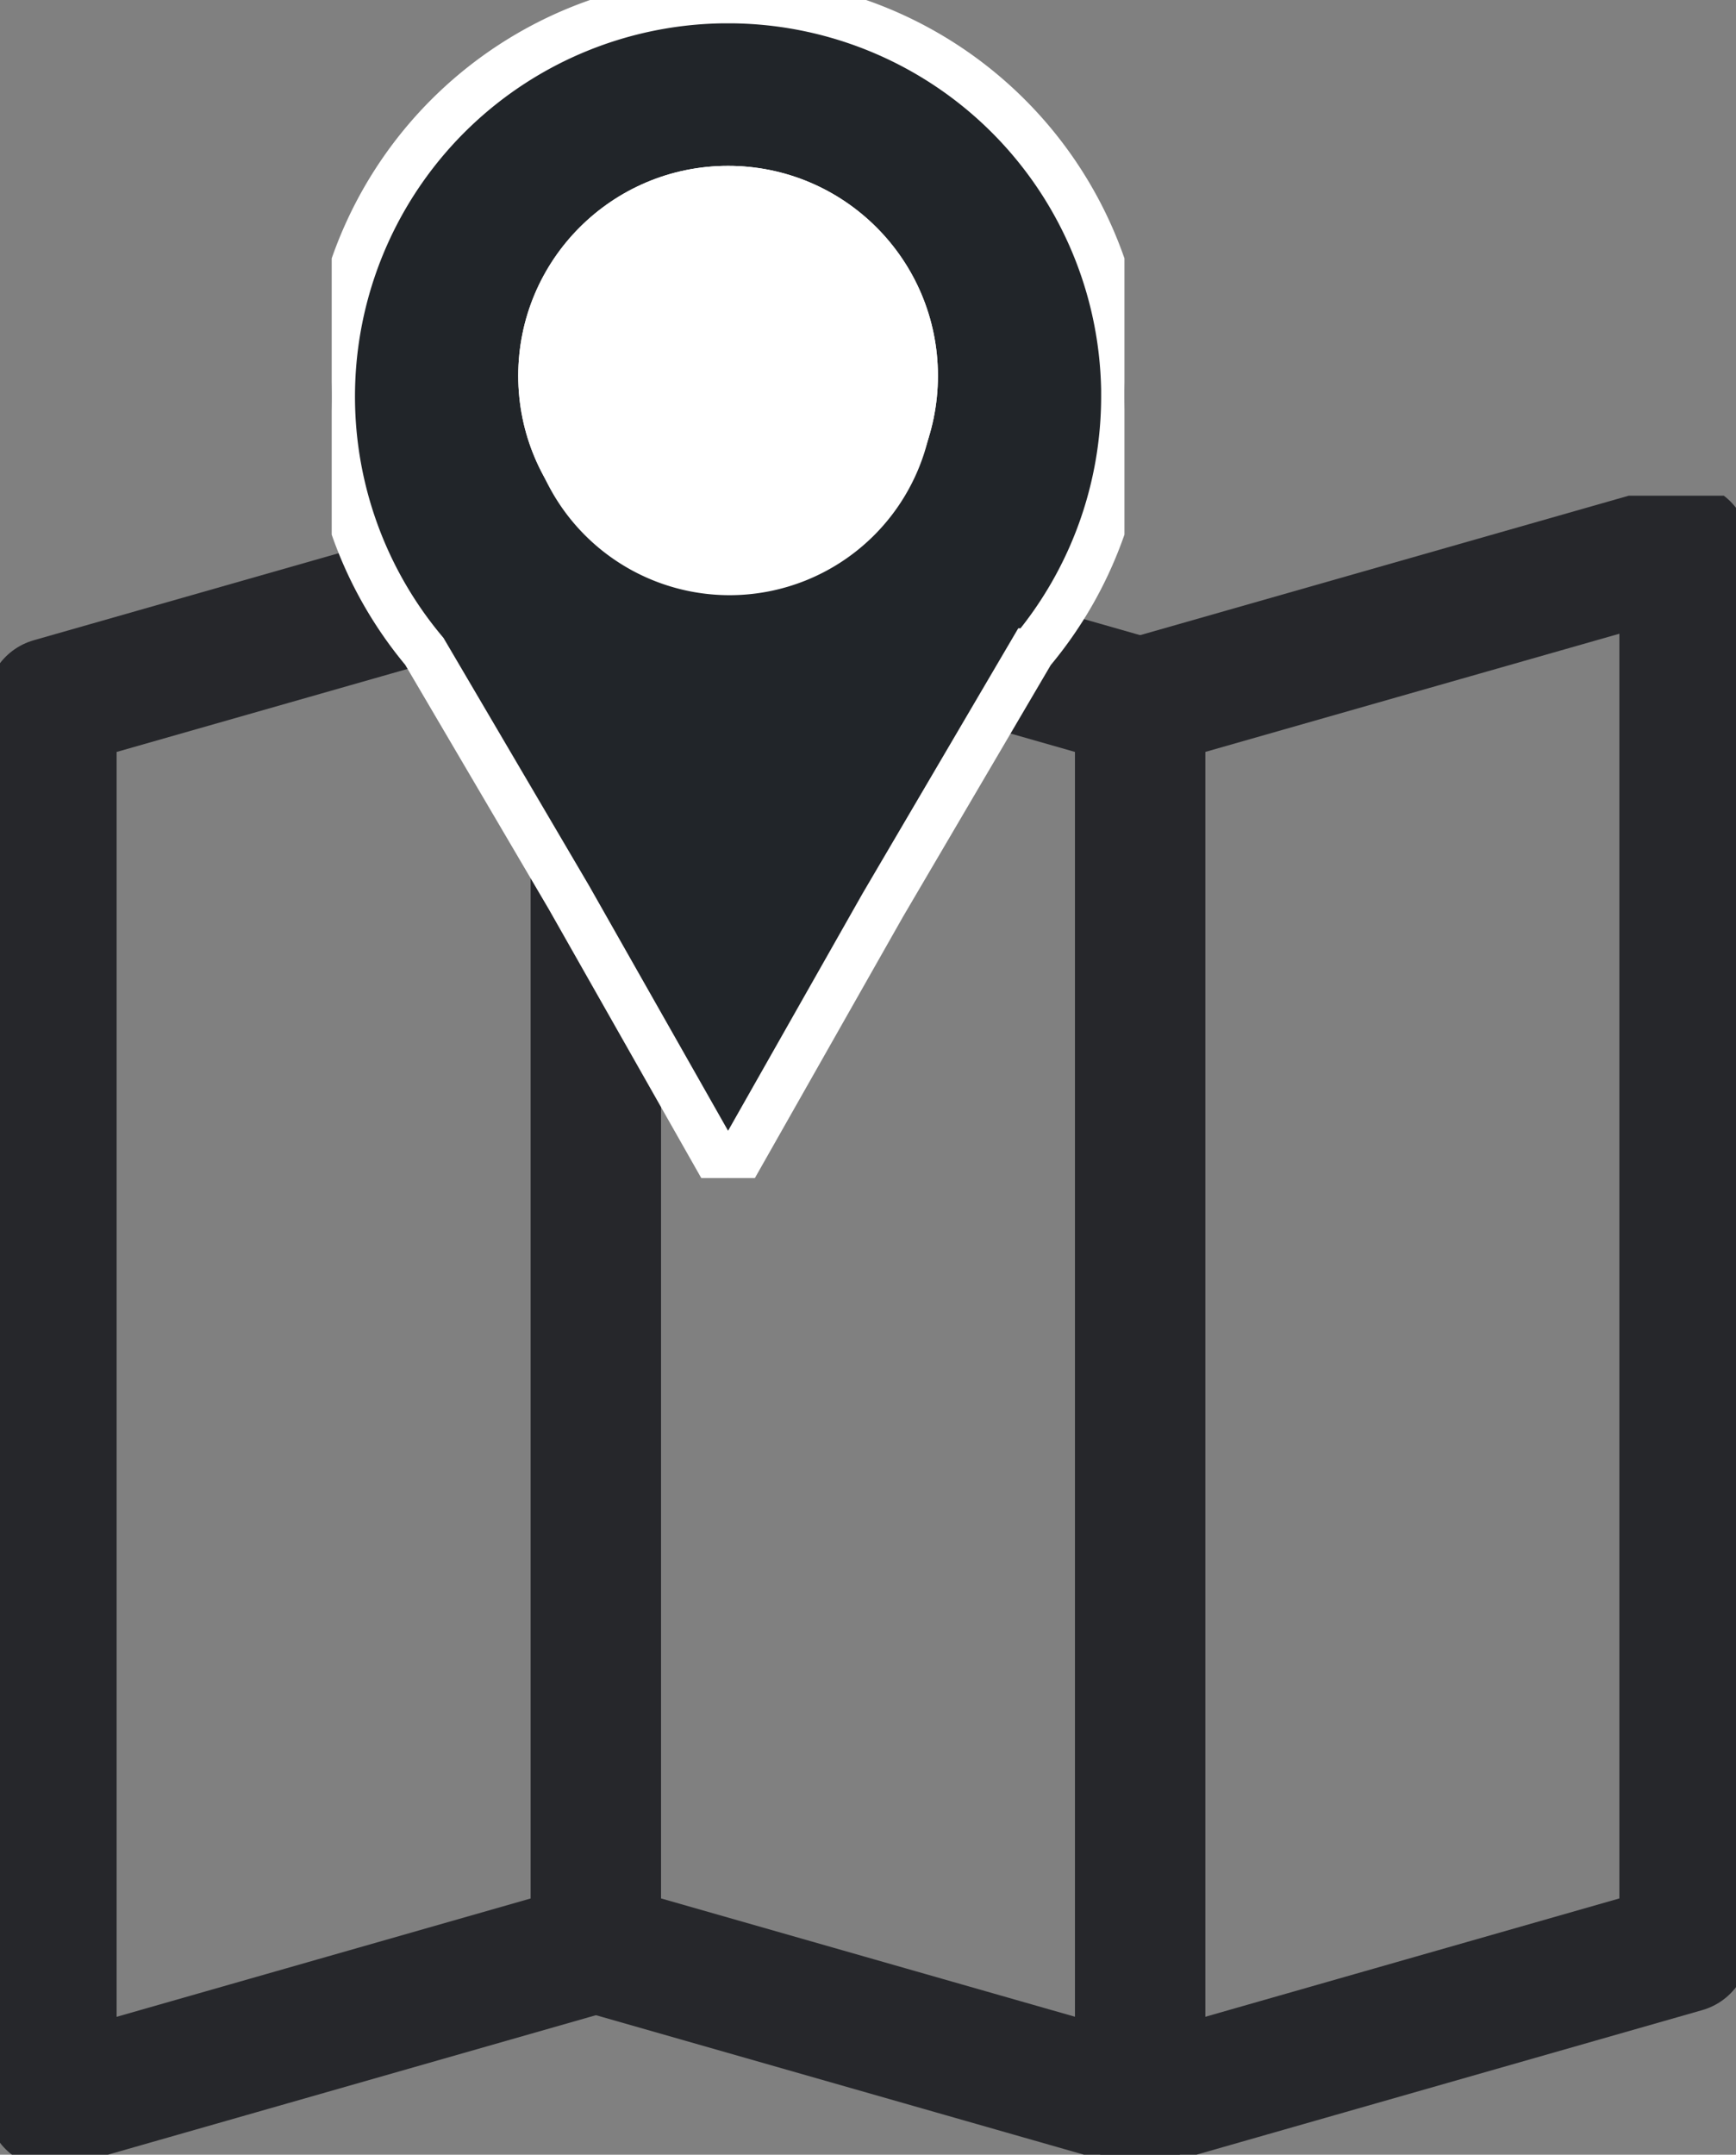
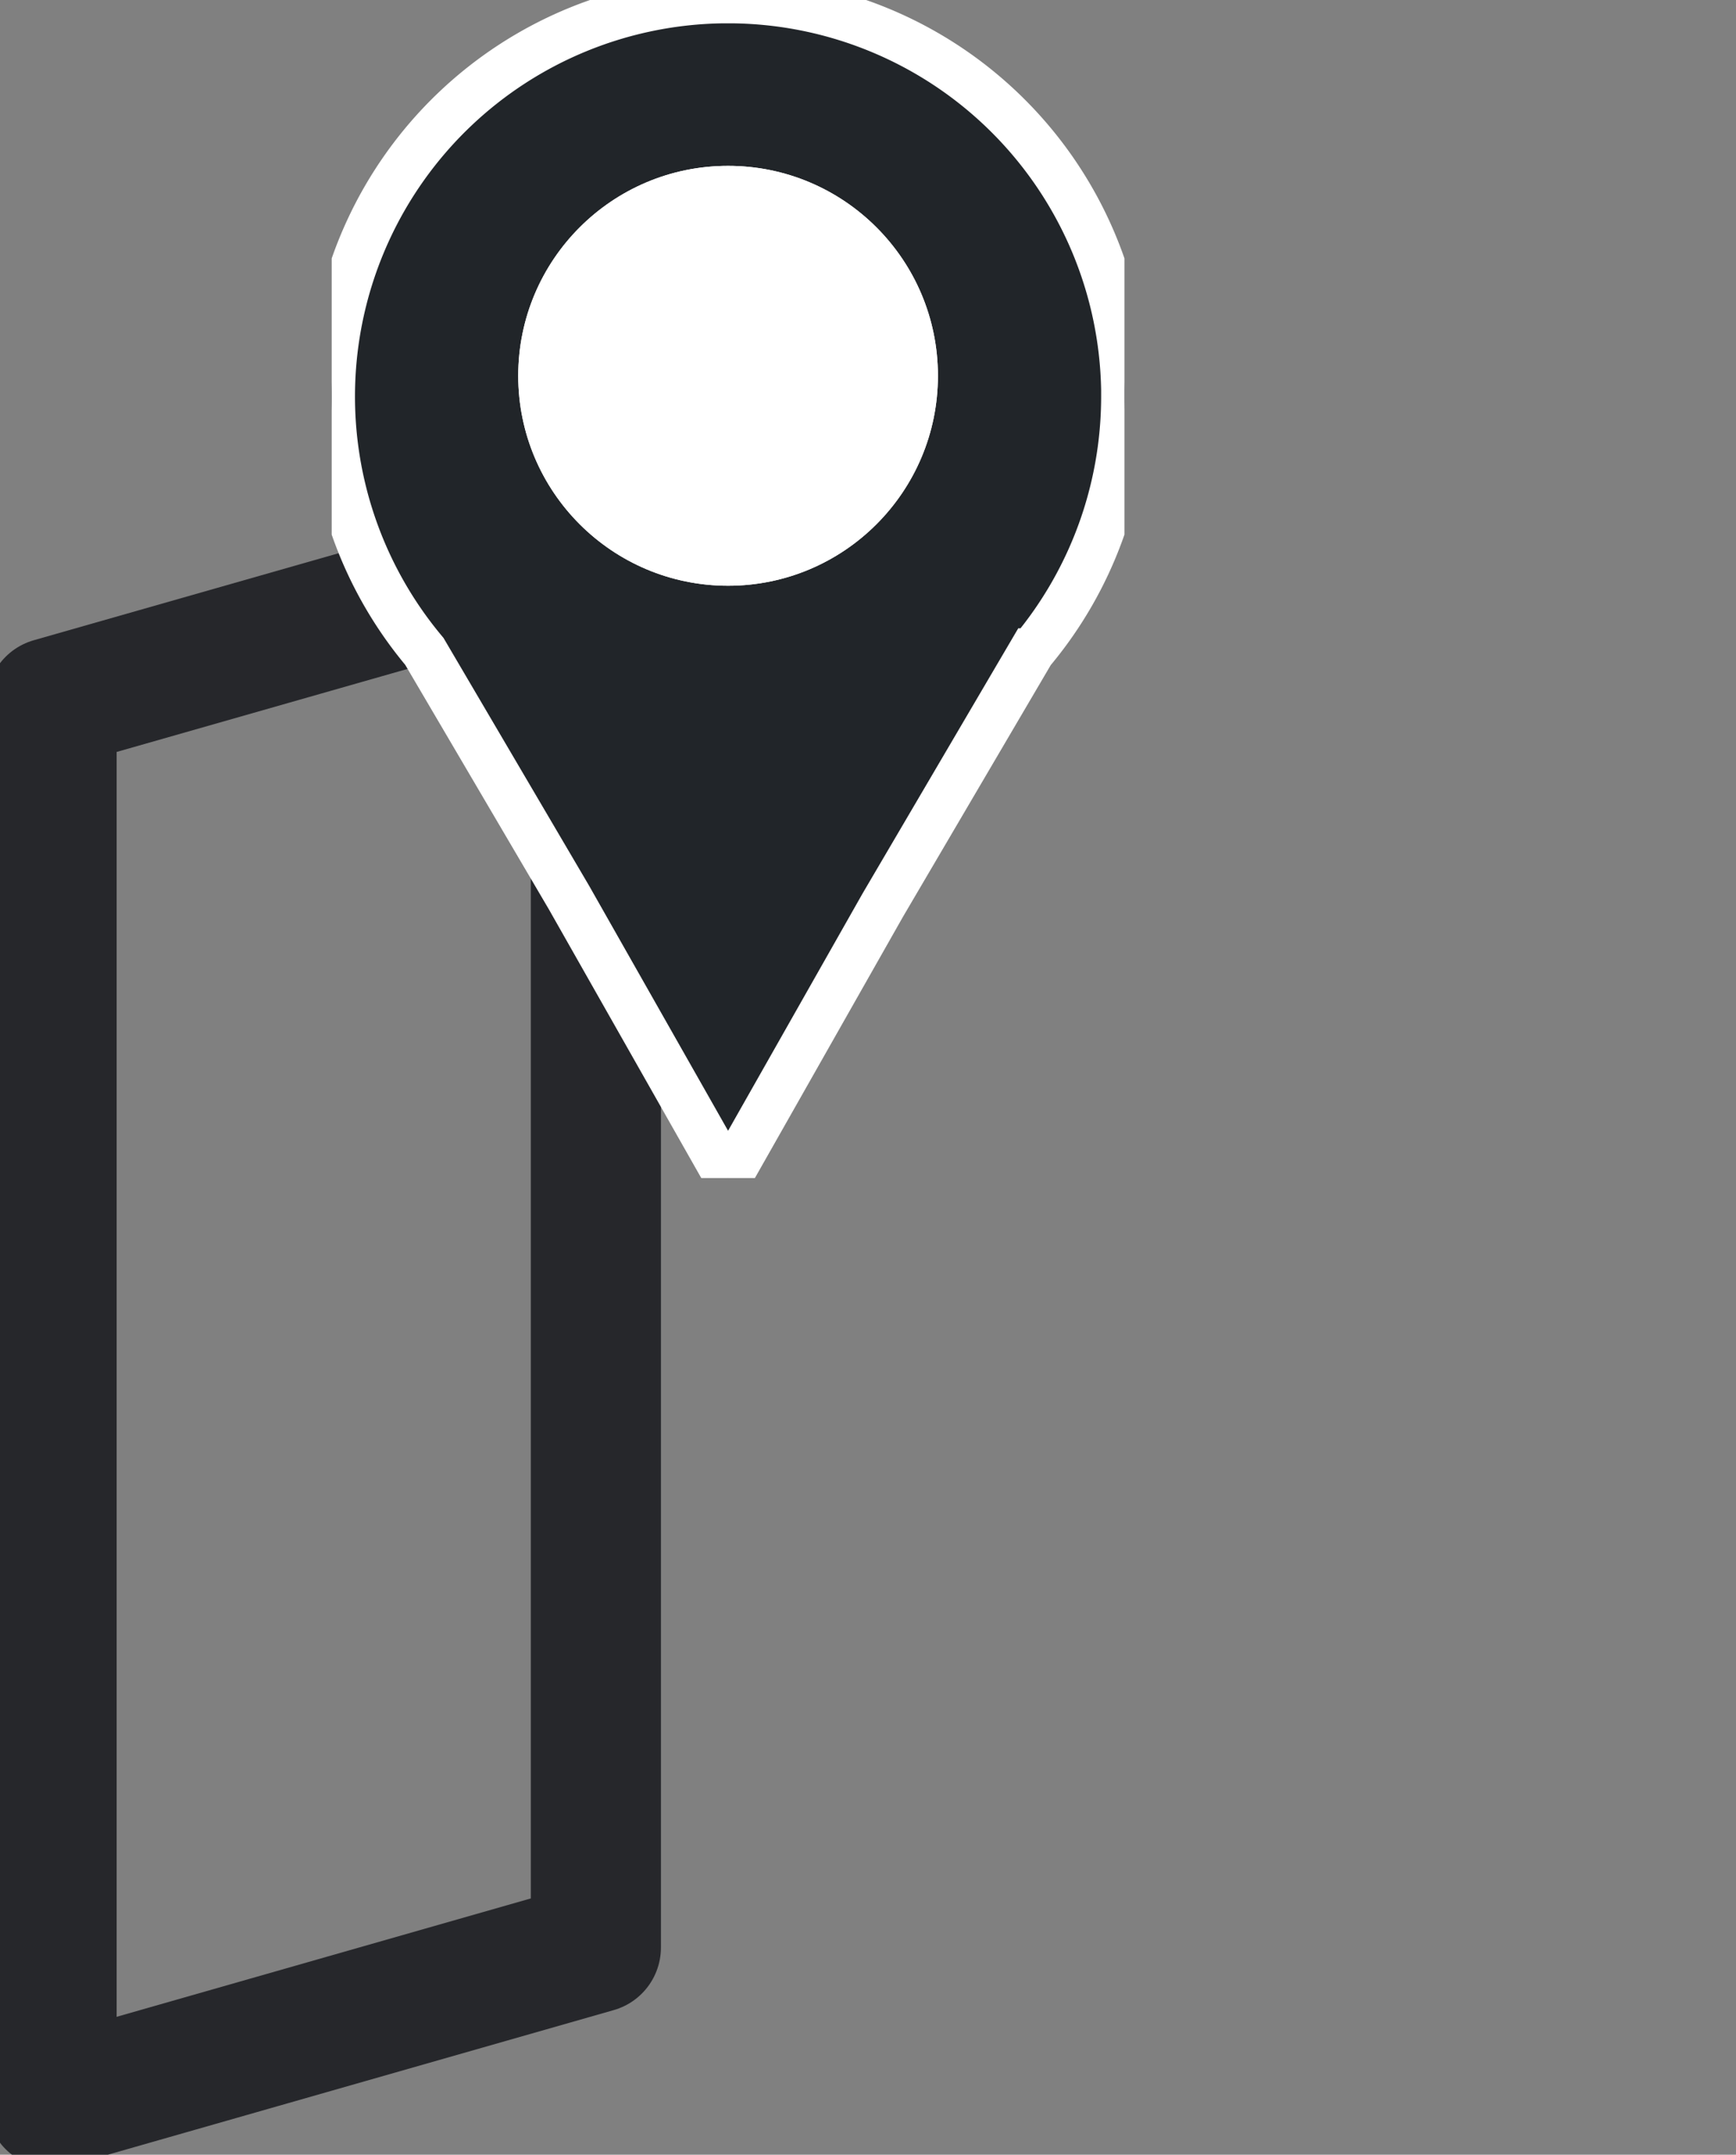
<svg xmlns="http://www.w3.org/2000/svg" width="37.227" height="46.185" viewBox="0 0 37.227 46.185">
  <rect x="0" y="0" width="37.227" height="46.185" fill="#808080" stroke="none" />
  <defs>
    <clipPath id="clip-path">
      <rect id="長方形_143" data-name="長方形 143" width="37.227" height="35.559" fill="none" />
    </clipPath>
    <clipPath id="clip-path-2">
      <rect id="長方形_145" data-name="長方形 145" width="17" height="25.251" fill="#212529" stroke="#fff" stroke-width="1" />
    </clipPath>
  </defs>
  <g id="グループ_208" data-name="グループ 208" transform="translate(-889.887 -3121.815)">
    <g id="グループ_204" data-name="グループ 204" transform="translate(889.887 3132.44)">
      <g id="グループ_203" data-name="グループ 203" transform="translate(0 0)" clip-path="url(#clip-path)">
        <path id="パス_186" data-name="パス 186" d="M13.067,31.409,1.395,34.744V4.73L13.067,1.4Z" transform="translate(-0.289 -0.29)" fill="none" stroke="#26272b" stroke-linecap="round" stroke-linejoin="round" stroke-width="2.79" />
-         <path id="パス_187" data-name="パス 187" d="M27.793,34.743,16.121,31.408V1.4L27.793,4.73Z" transform="translate(-3.344 -0.29)" fill="none" stroke="#26272b" stroke-linecap="round" stroke-linejoin="round" stroke-width="2.79" />
-         <path id="パス_188" data-name="パス 188" d="M42.52,31.409,30.848,34.744V4.73L42.52,1.4Z" transform="translate(-6.399 -0.29)" fill="none" stroke="#26272b" stroke-linecap="round" stroke-linejoin="round" stroke-width="2.79" />
      </g>
    </g>
    <g id="グループ_207" data-name="グループ 207" transform="translate(-52 12.37)">
      <g id="グループ_206" data-name="グループ 206" transform="translate(949 3109.445)">
        <g id="グループ_205" data-name="グループ 205" transform="translate(0 0)" clip-path="url(#clip-path-2)">
          <path id="パス_189" data-name="パス 189" d="M8.584,0c-.063,0-.126,0-.19,0A8.5,8.5,0,0,0,1.987,13.962l3.1,5.274L8.5,25.251,11.818,19.4l3.191-5.433A8.5,8.5,0,0,0,17,8.5v-.14A8.5,8.5,0,0,0,8.584,0" transform="translate(0 0)" fill="#212529" stroke="#fff" stroke-width="1" />
-           <path id="パス_190" data-name="パス 190" d="M17.943,13.822a3.883,3.883,0,1,1,0-.065" transform="translate(-5.528 -5.415)" fill="#212529" stroke="#fff" stroke-width="1" />
        </g>
      </g>
      <g id="楕円形_16" data-name="楕円形 16" transform="translate(953 3113)" fill="#fff" stroke="#fff" stroke-width="1">
        <circle cx="4.5" cy="4.5" r="4.5" stroke="none" />
        <circle cx="4.5" cy="4.5" r="4" fill="none" />
      </g>
    </g>
  </g>
</svg>